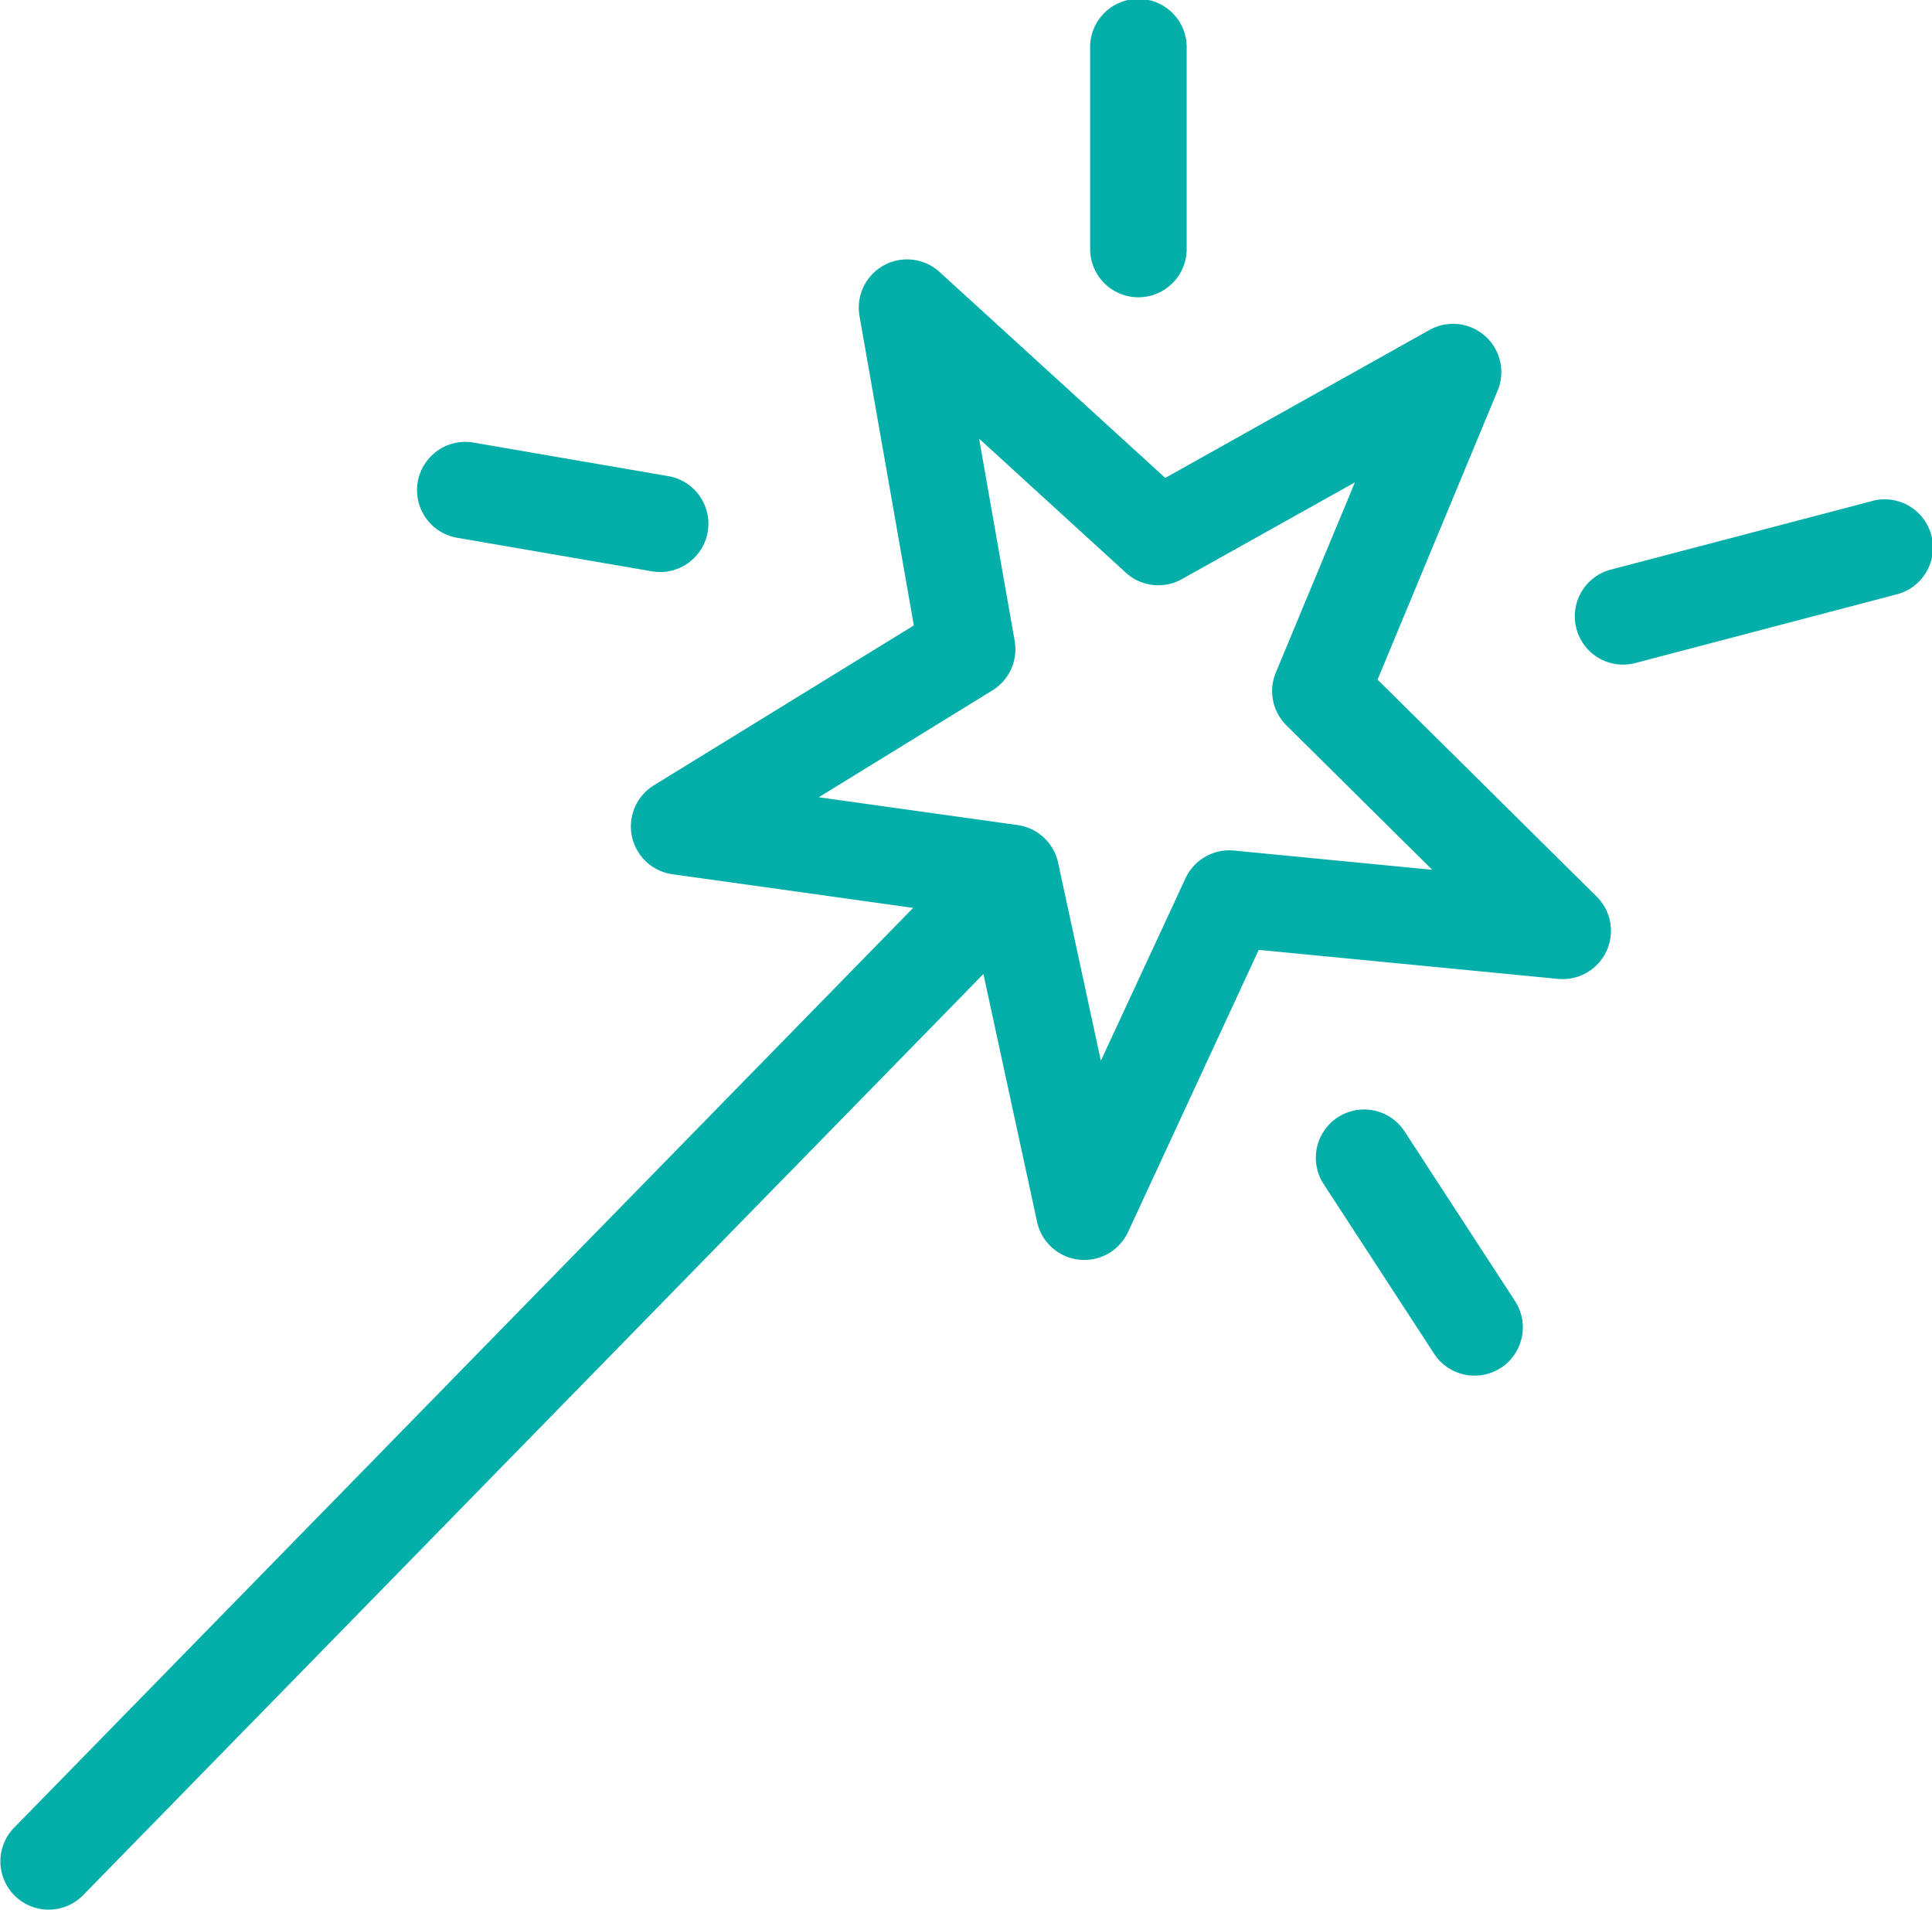
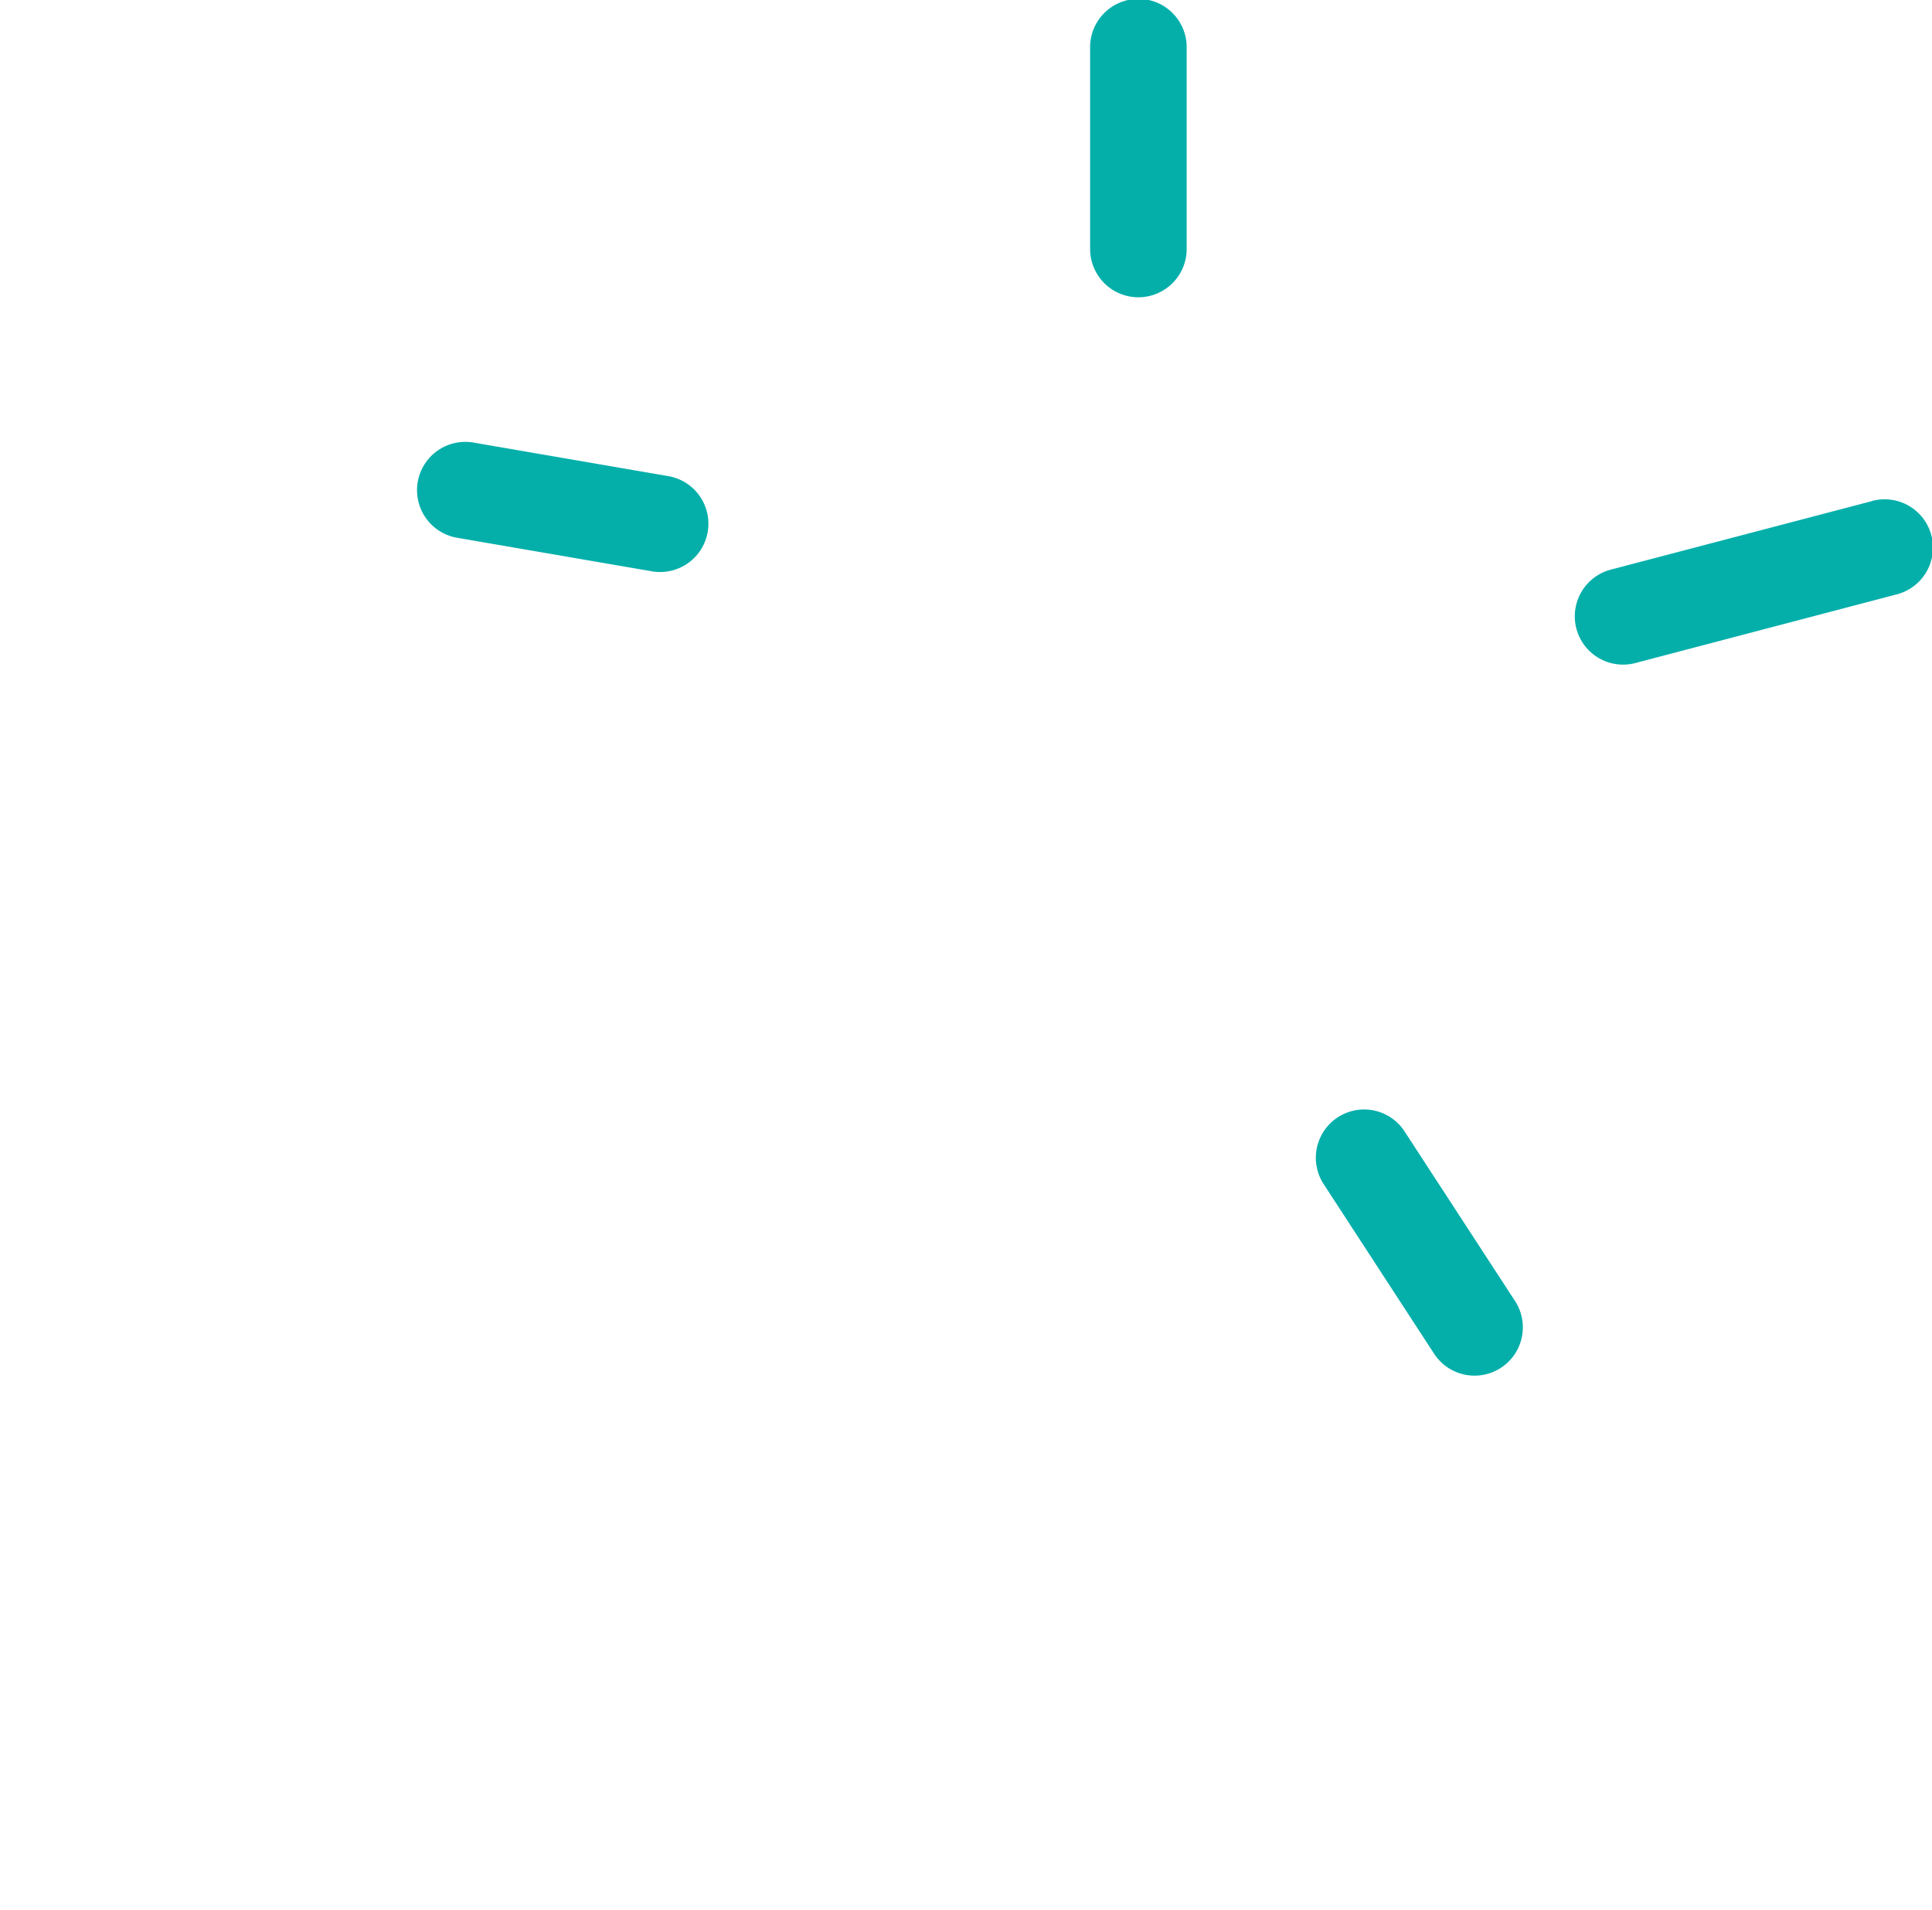
<svg xmlns="http://www.w3.org/2000/svg" width="75.338" height="74.469" viewBox="0 0 75.338 74.469">
  <defs>
    <style>.a{fill:#04afaa;}</style>
  </defs>
-   <path class="a" d="M53.719,83.464,58.4,72.2a1.883,1.883,0,0,0-2.658-2.367L45.44,75.6l-8.8-8.028a1.883,1.883,0,0,0-3.123,1.716l2.119,12.063L25.5,87.584a1.882,1.882,0,0,0,.726,3.468l9.383,1.311L.573,128.2a1.882,1.882,0,1,0,2.651,2.673l.041-.042L38.349,94.941l2.093,9.664a1.883,1.883,0,0,0,3.549.393L49.085,94l11.67,1.131a1.882,1.882,0,0,0,1.506-3.211Zm-5.6,6.664a1.885,1.885,0,0,0-1.89,1.082l-3.3,7.113L41.261,90.6a1.883,1.883,0,0,0-1.58-1.466l-7.752-1.084L38.7,83.885a1.885,1.885,0,0,0,.868-1.93L38.181,74.07,43.9,79.293a1.882,1.882,0,0,0,2.188.253l6.747-3.772-3.083,7.414a1.88,1.88,0,0,0,.414,2.061l5.685,5.629Zm0,0" transform="translate(-0.001 -56.968)" />
  <path class="a" d="M343.862,287.714a1.883,1.883,0,0,0-3.155,2.055l4.347,6.674a1.883,1.883,0,0,0,3.155-2.055Zm0,0" transform="translate(-289.111 -243.635)" />
  <path class="a" d="M284.019,11.574A1.883,1.883,0,0,0,285.9,9.691V1.867a1.883,1.883,0,1,0-3.765,0V9.691A1.883,1.883,0,0,0,284.019,11.574Zm0,0" transform="translate(-239.626 0.016)" />
  <path class="a" d="M418.936,129.325,408.74,132a1.883,1.883,0,0,0,.956,3.642l10.2-2.679a1.883,1.883,0,1,0-.956-3.642Zm0,0" transform="translate(-345.959 -109.784)" />
  <path class="a" d="M109.625,118.078l7.55,1.3a1.883,1.883,0,1,0,.639-3.711l-7.549-1.3a1.883,1.883,0,1,0-.64,3.711Zm0,0" transform="translate(-91.78 -97.109)" />
</svg>